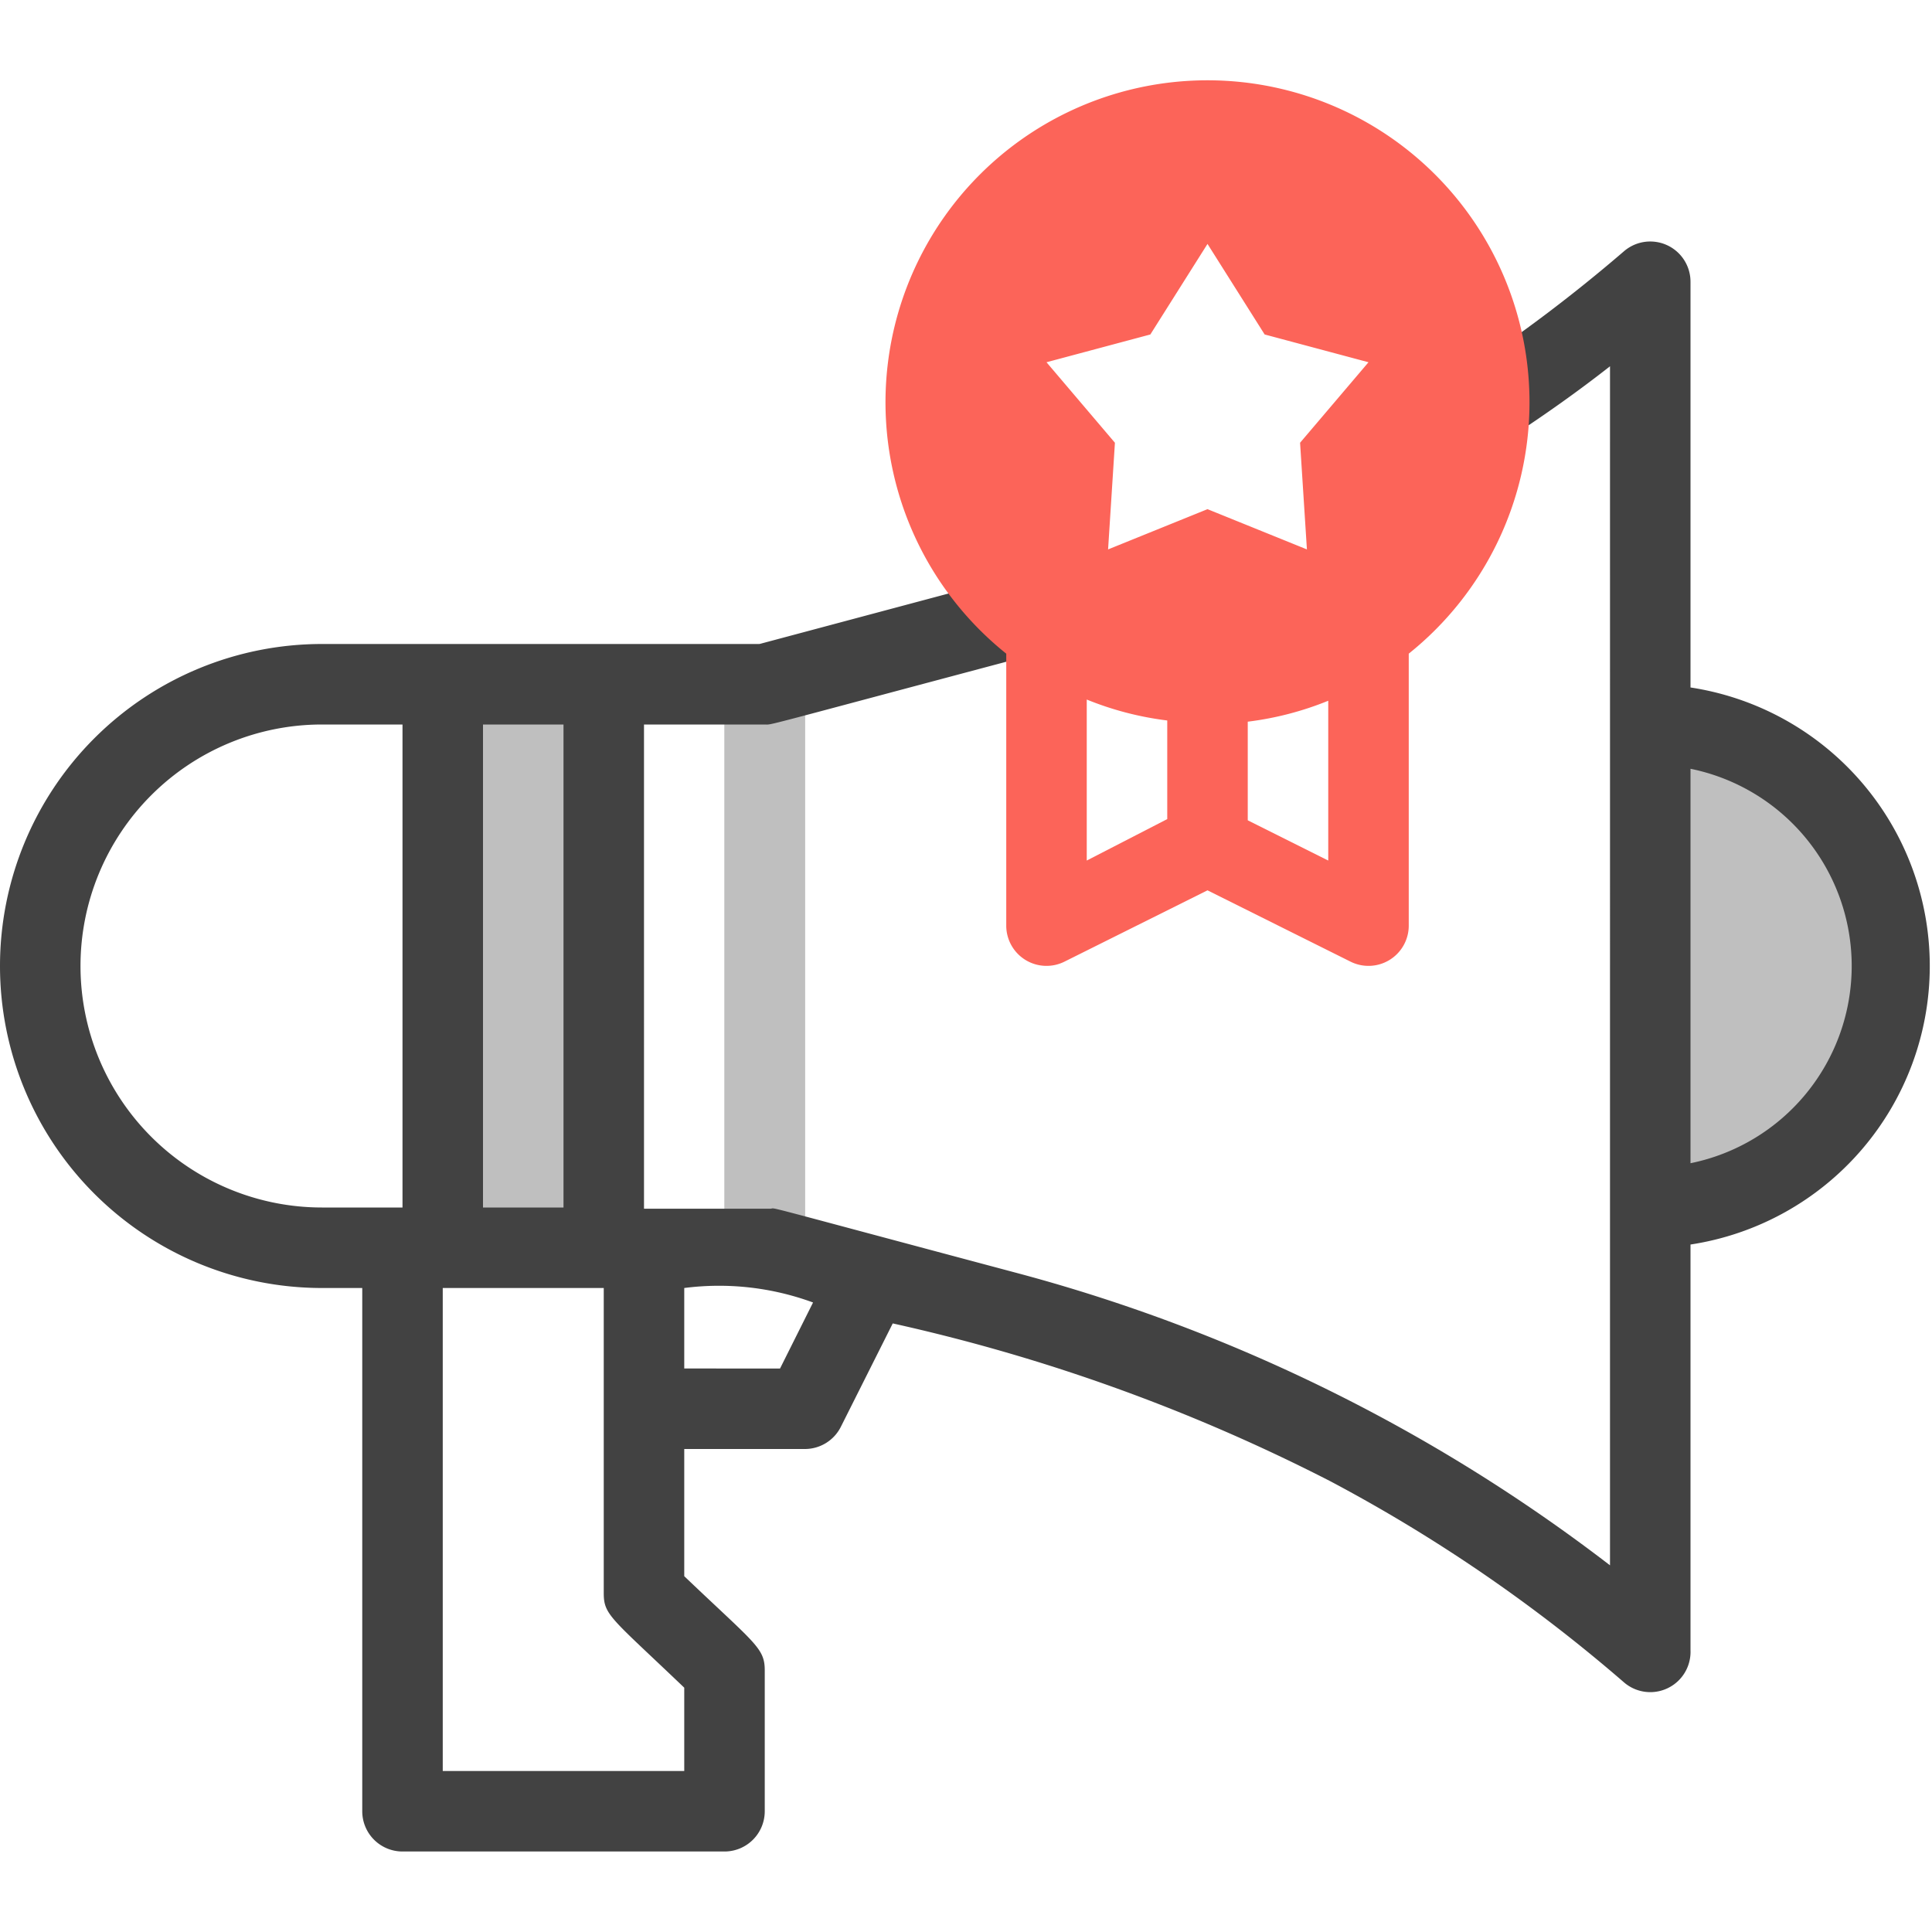
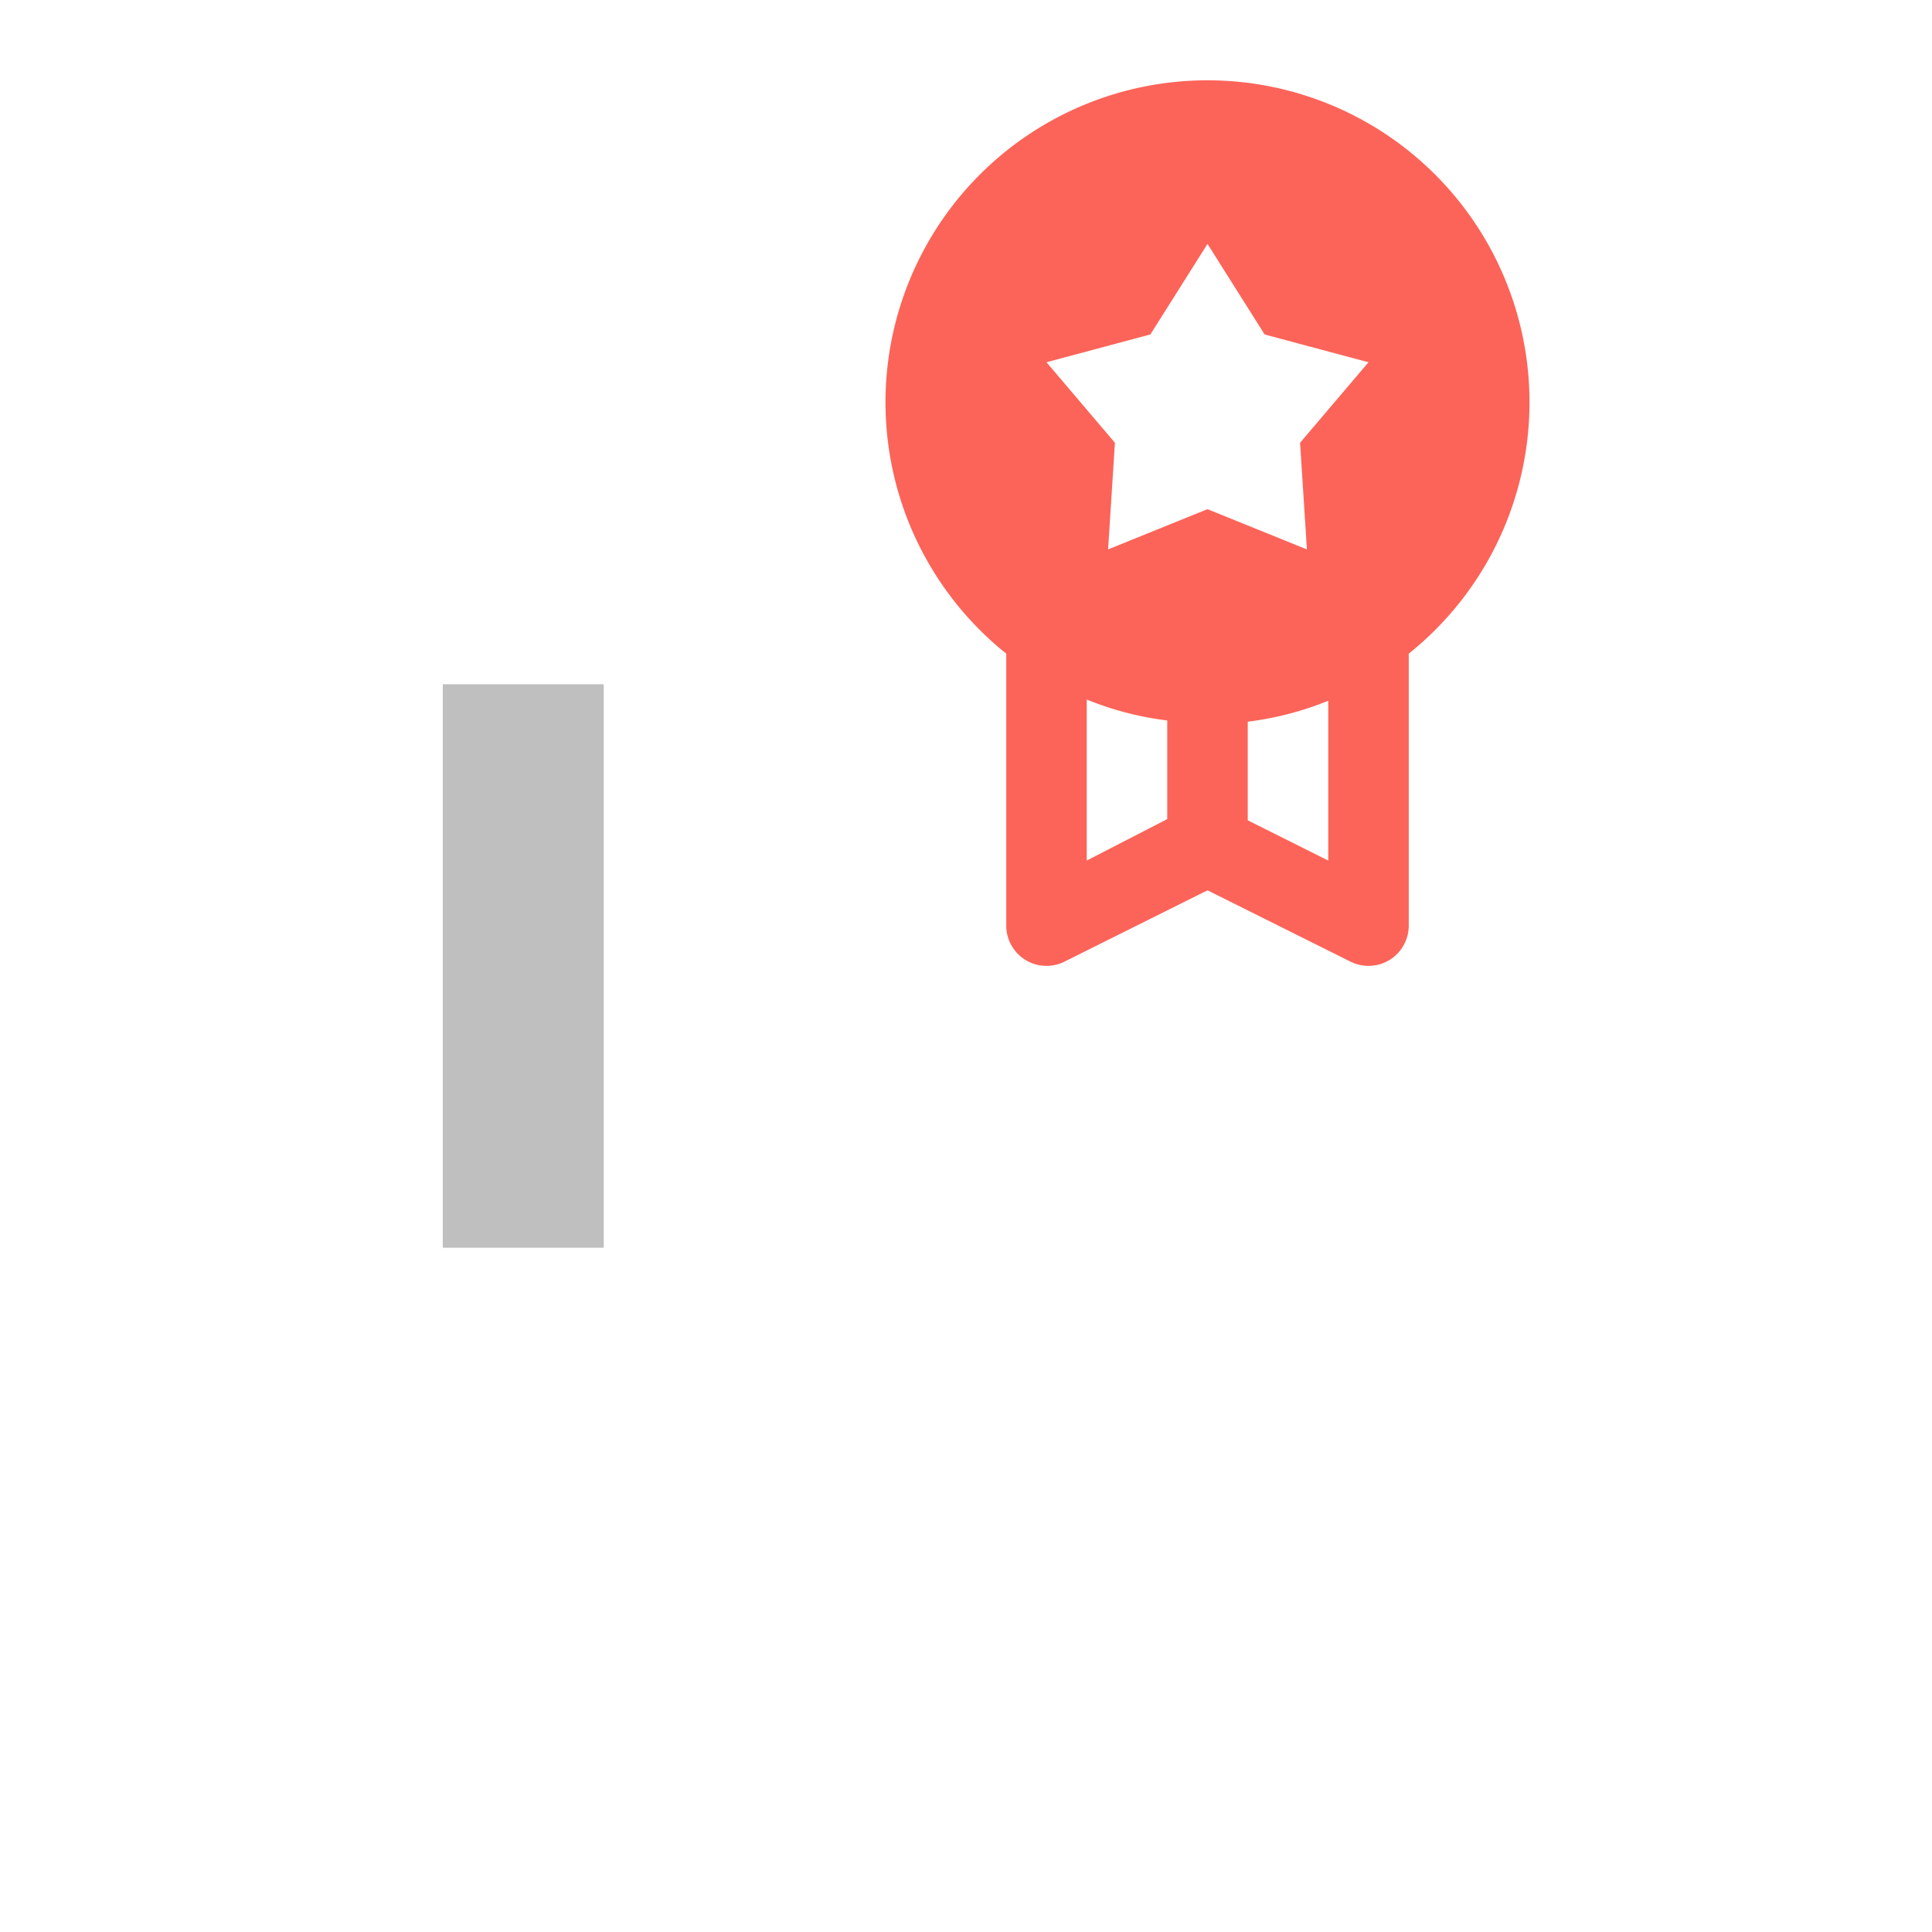
<svg xmlns="http://www.w3.org/2000/svg" viewBox="0 0 48 48">
  <defs>
    <style>.cls-1{fill:#bfbfbf;}.cls-2{fill:#424242;}.cls-3{fill:#fc6459;}</style>
  </defs>
  <title>Brand Identity</title>
  <g id="Brand_Identity" data-name="Brand Identity">
-     <path class="cls-1" d="M41,30V18a6,6,0,0,1,0,12Z" />
    <rect class="cls-1" x="11" y="17" width="4" height="14" />
-     <path class="cls-1" d="M19,32a1,1,0,0,1-1-1V17a1,1,0,0,1,2,0V31A1,1,0,0,1,19,32Z" />
-     <path class="cls-1" d="M19,32a1,1,0,0,1-1-1V17a1,1,0,0,1,2,0V31A1,1,0,0,1,19,32Z" />
-     <path class="cls-2" d="M42,17.08V7a1,1,0,0,0-1.65-.76,38.73,38.73,0,0,1-3.9,2.95,1,1,0,0,0,1.1,1.66c.84-.55,1.66-1.13,2.45-1.75V38.89a41.88,41.88,0,0,0-14.65-7.24c-6.9-1.84-6-1.62-6.22-1.62s.31,0-3.13,0V18h3c.21,0-.31.12,6.68-1.74a1,1,0,1,0-.52-1.94L18.87,16H8A8,8,0,0,0,8,32H9V45a1,1,0,0,0,1,1h8a1,1,0,0,0,1-1V41.5c0-.56-.24-.66-2-2.34V36h3a1,1,0,0,0,.89-.55l1.29-2.57A45.27,45.27,0,0,1,33.05,36.8a39.1,39.1,0,0,1,7.3,5A1,1,0,0,0,42,41V30.92a7,7,0,0,0,0-13.84ZM12,18h2V30H12ZM10,30H8A6,6,0,0,1,8,18h2Zm7,14H11V32h4v7.58c0,.55.18.61,2,2.35Zm2.38-10H17V32a6.77,6.77,0,0,1,3.2.36ZM42,28.9V19.1a5,5,0,0,1,0,9.8Z" />
    <path class="cls-3" d="M38,10a8,8,0,1,0-13,6.24V23a1,1,0,0,0,1.45.89L30,22.12l3.55,1.77A1,1,0,0,0,35,23V16.24A8,8,0,0,0,38,10ZM28.58,8.31,30,6.06l1.42,2.25L34,9l-1.7,2,.17,2.65-2.47-1-2.47,1L27.7,11,26,9ZM27,21.38v-4a7.85,7.85,0,0,0,2,.52v2.45Zm6,0-2-1V17.93a7.85,7.85,0,0,0,2-.52Z" />
  </g>
</svg>